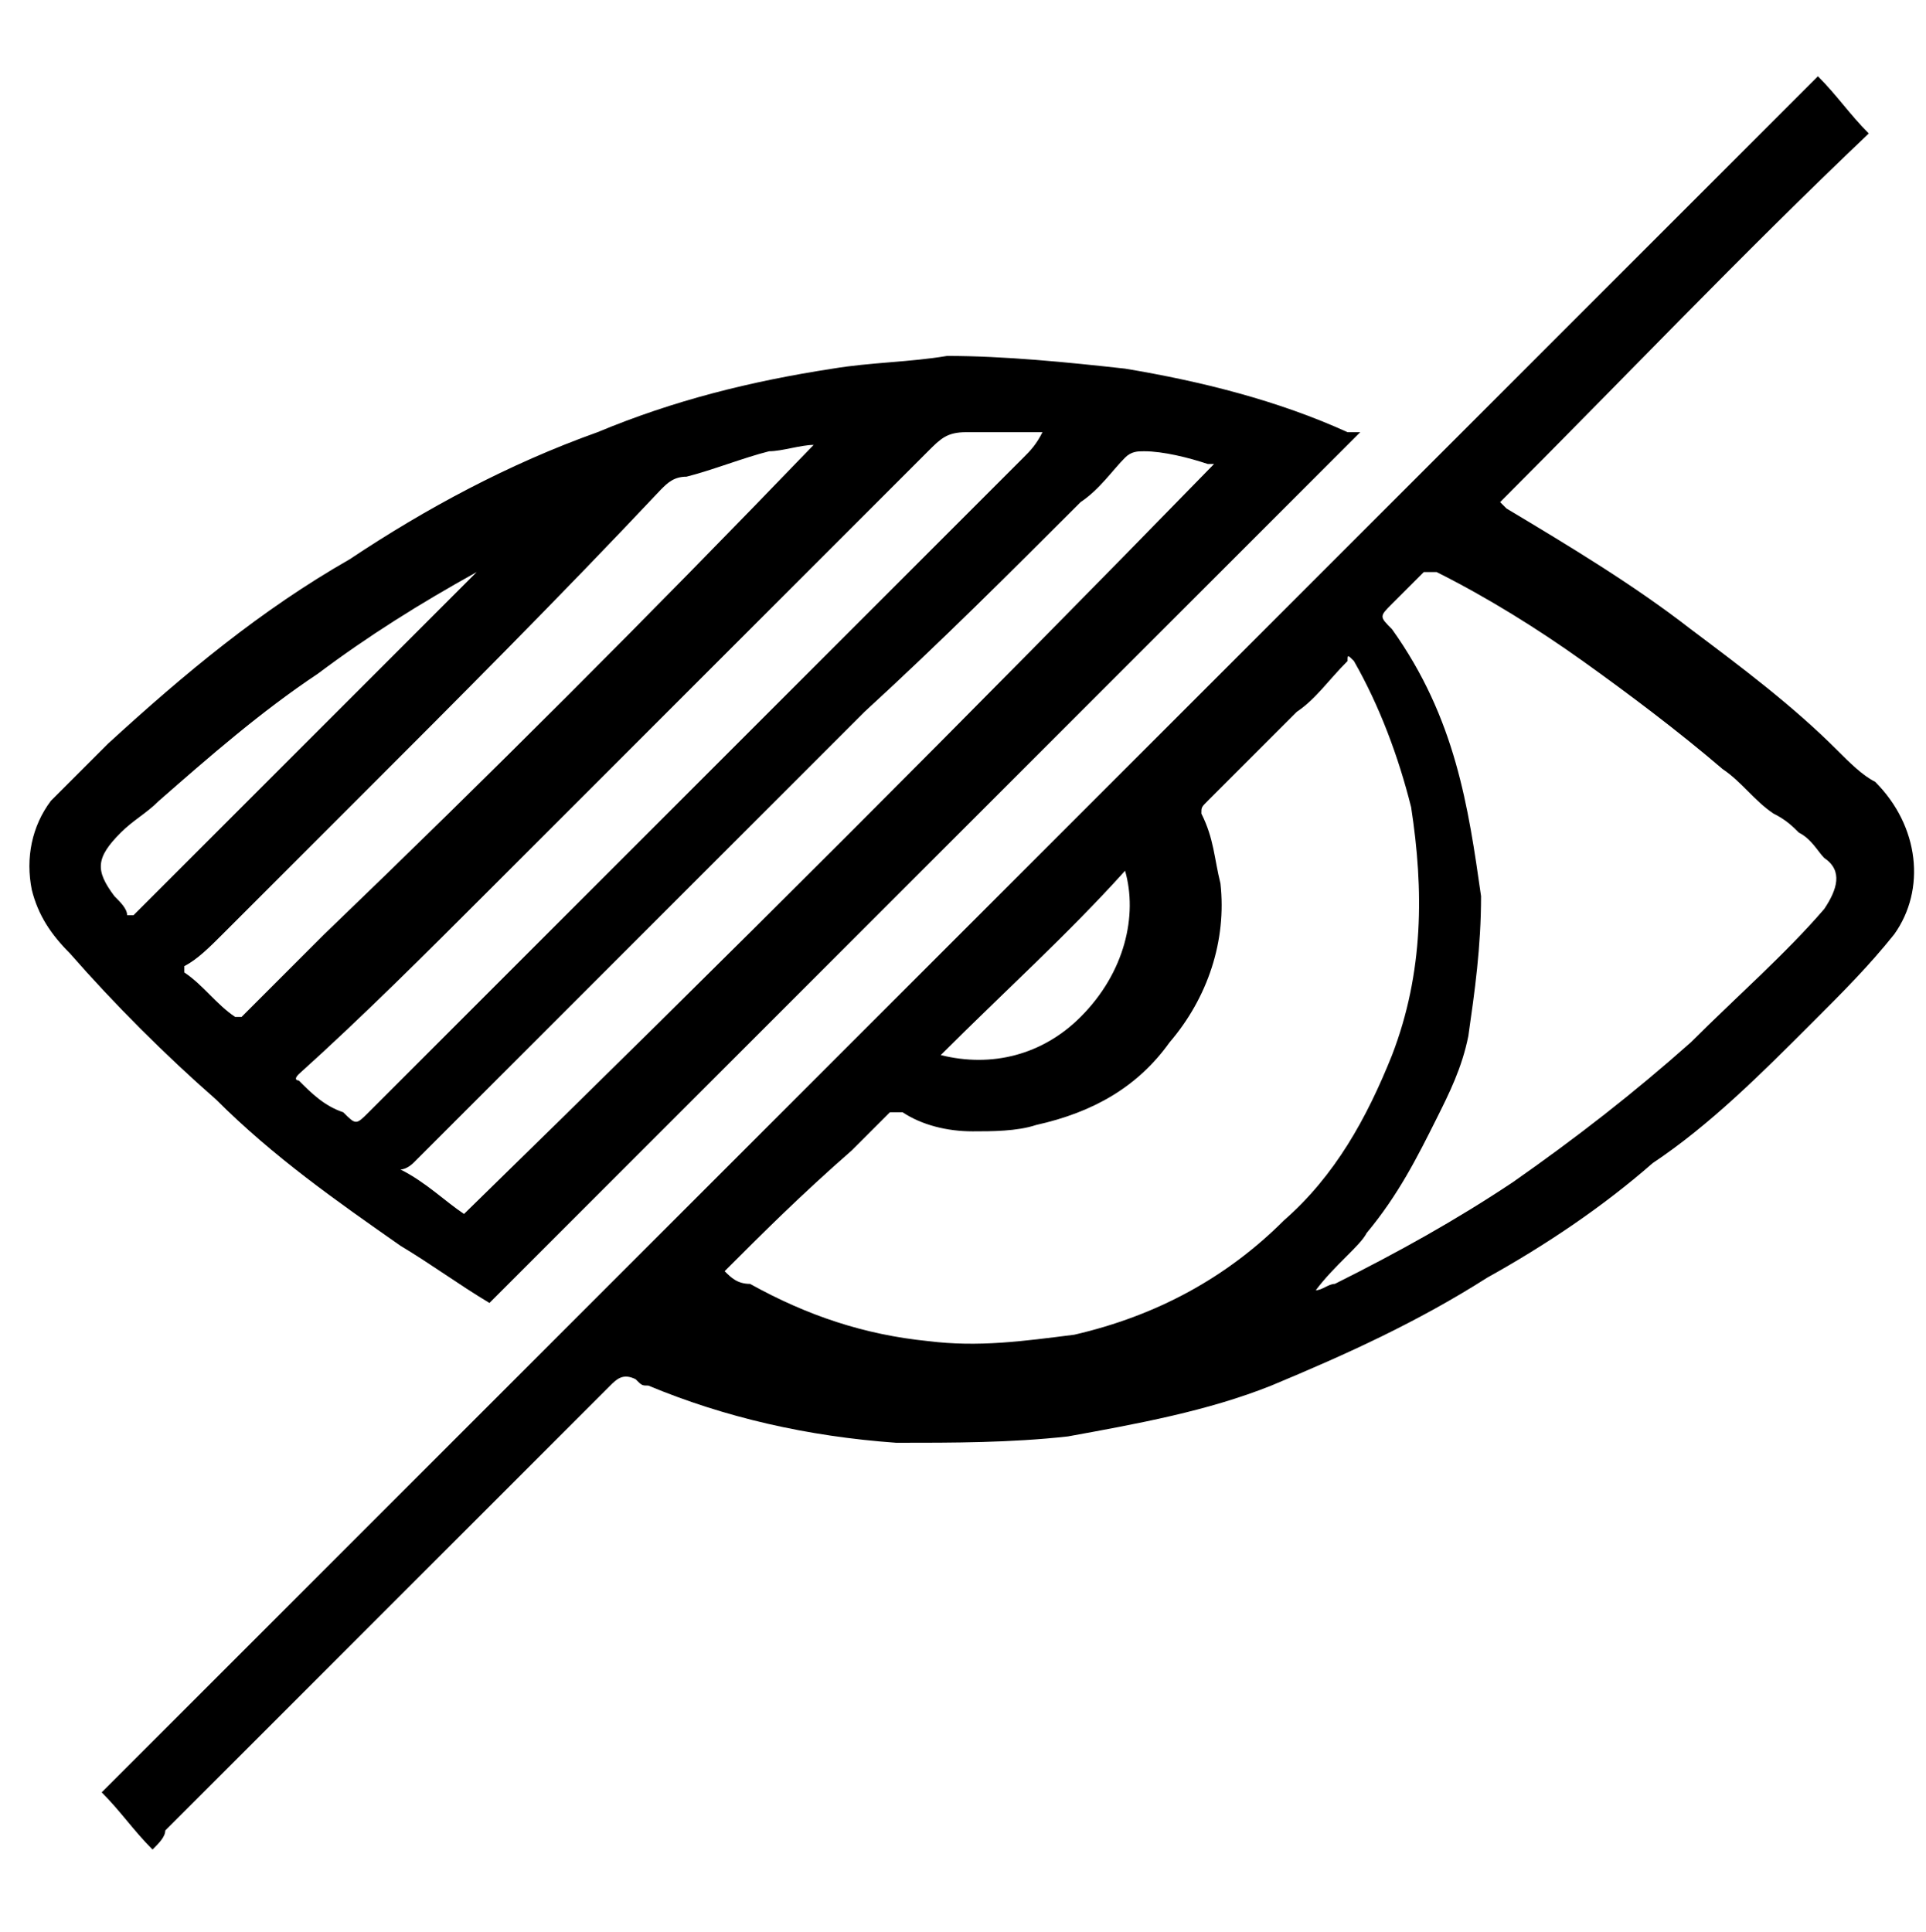
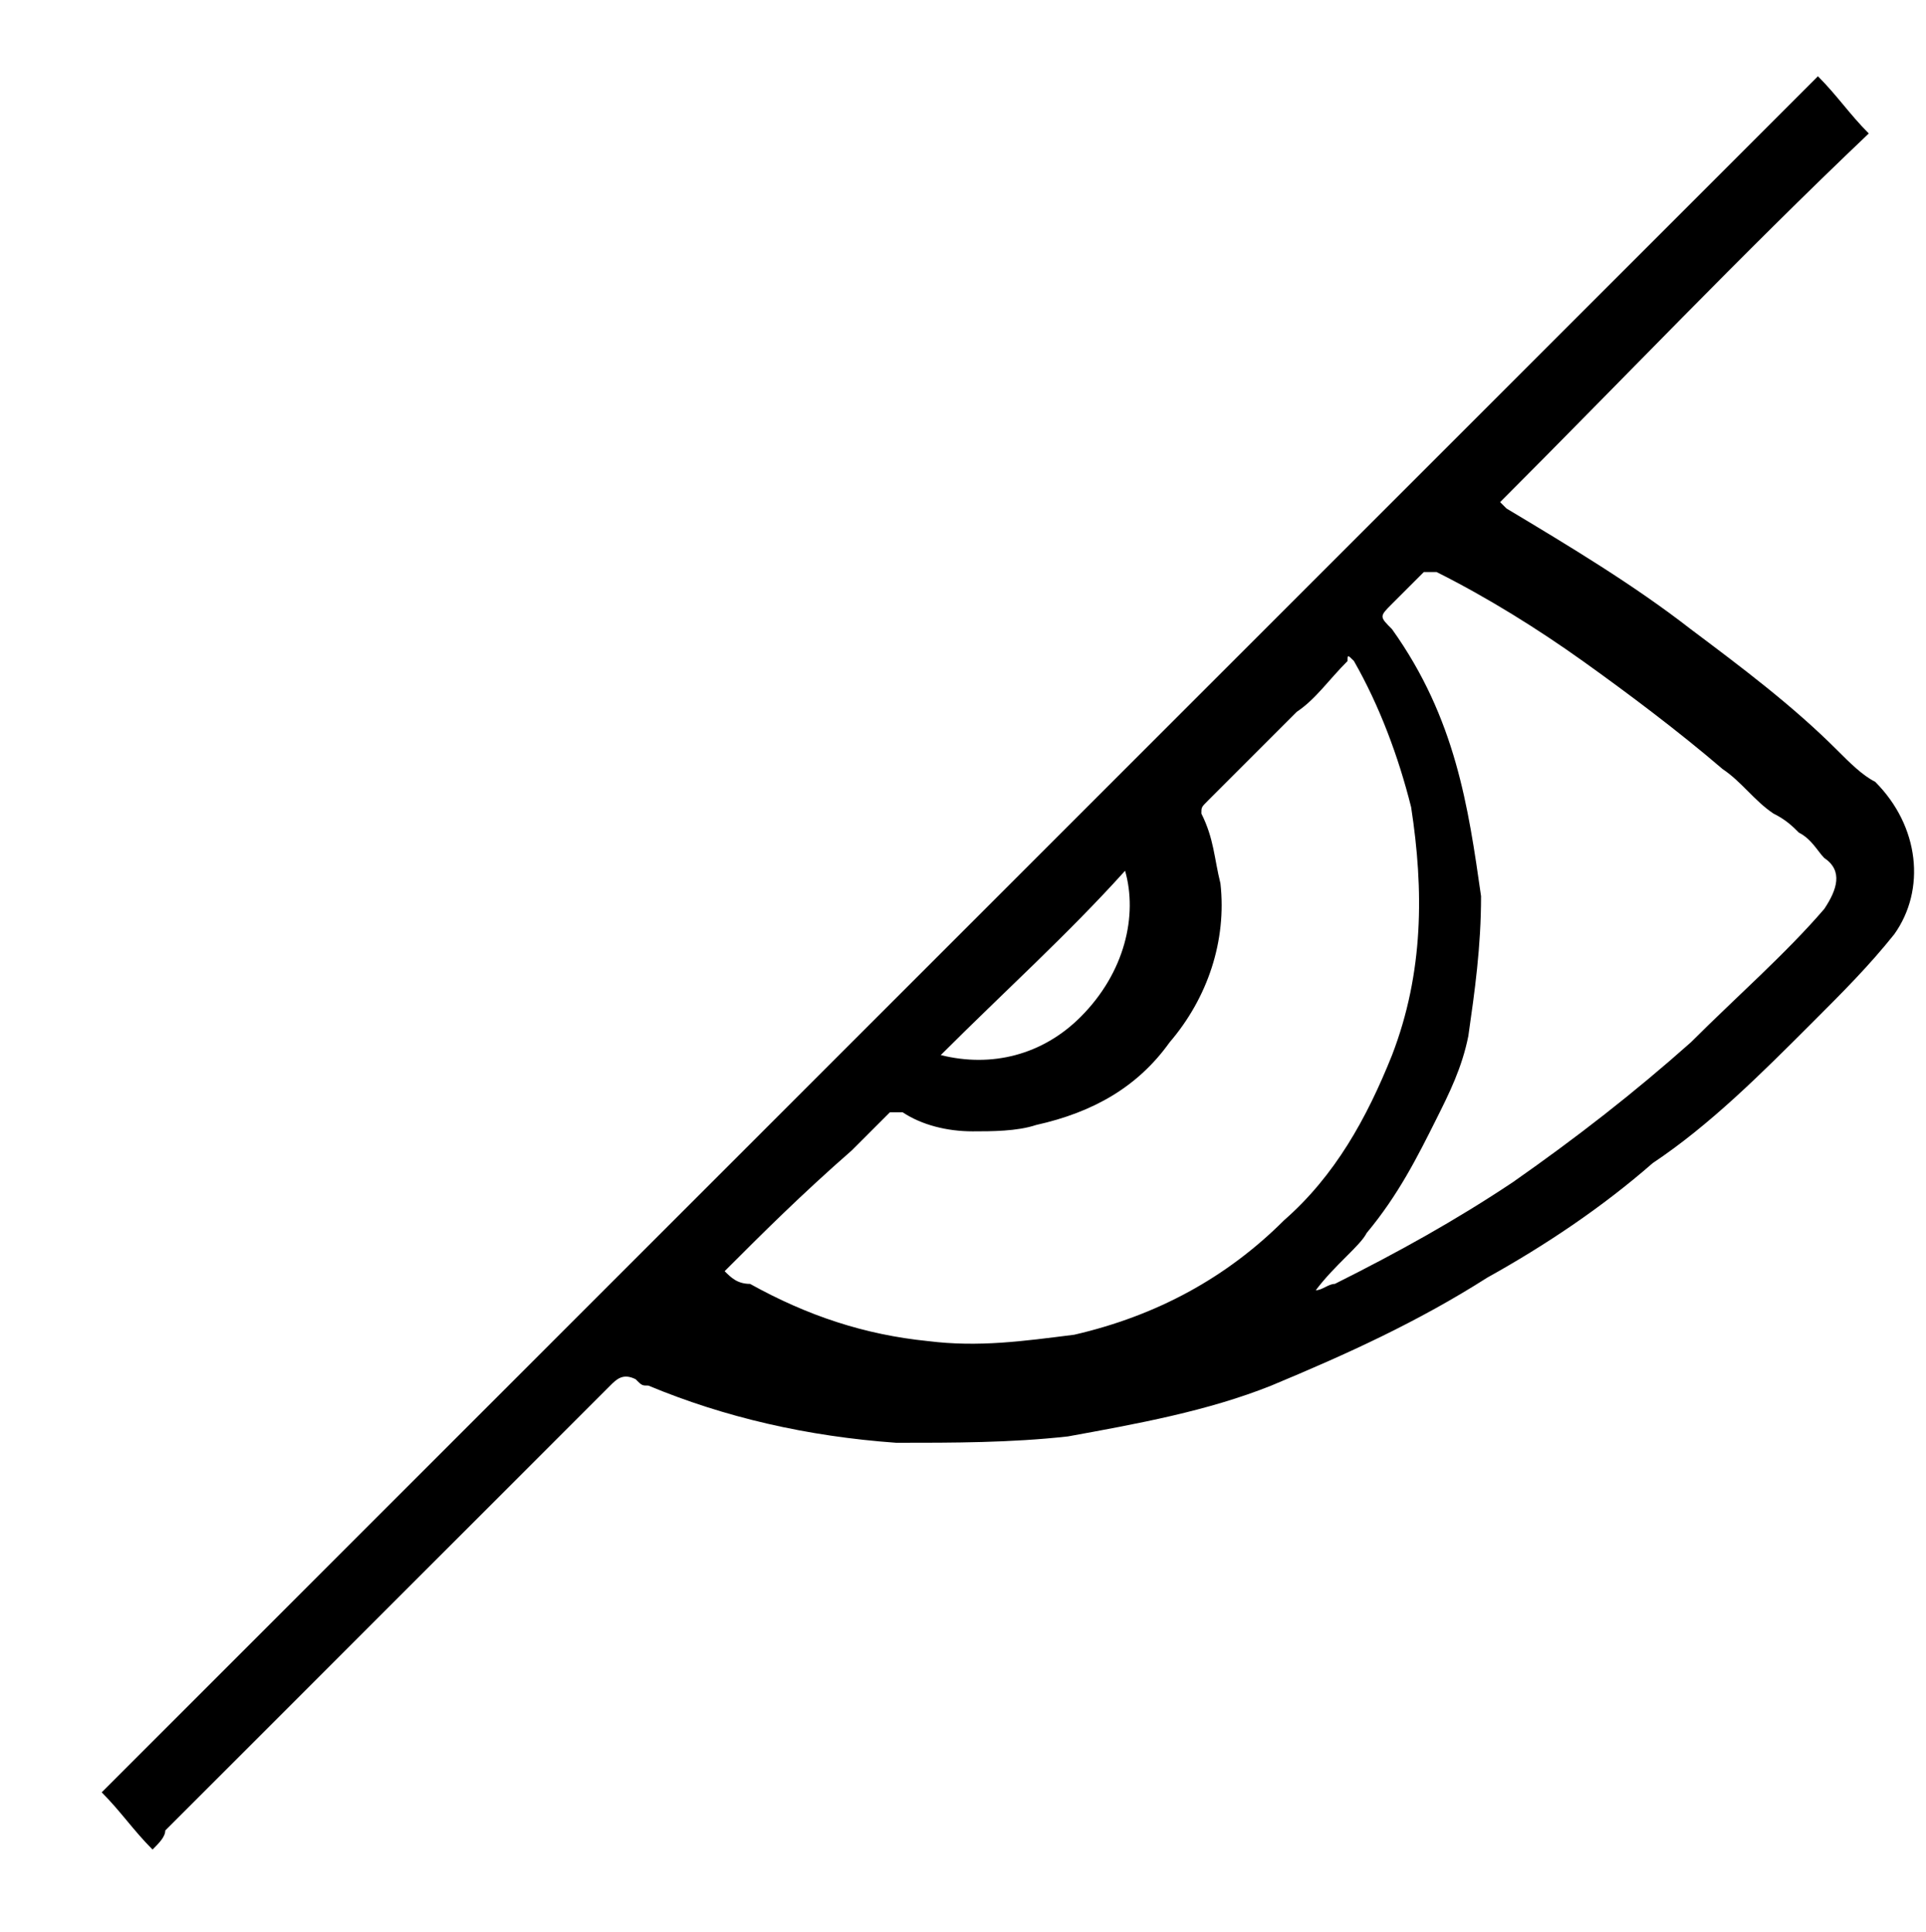
<svg xmlns="http://www.w3.org/2000/svg" version="1.1" id="Layer_3" x="0px" y="0px" viewBox="0 0 30.3 30.4" style="enable-background:new 0 0 30.3 30.4;" xml:space="preserve">
  <path d="M2.4,29.1c-0.3-0.3-0.5-0.6-0.8-0.9c9-9,18-18,27-27c0.3,0.3,0.5,0.6,0.8,0.9C27.4,4,25.5,6,23.6,7.9c0,0,0.1,0.1,0.1,0.1  c1,0.6,2,1.2,2.9,1.9c0.8,0.6,1.6,1.2,2.3,1.9c0.2,0.2,0.4,0.4,0.6,0.5c0.7,0.7,0.8,1.7,0.3,2.4c-0.4,0.5-0.8,0.9-1.3,1.4  c-0.8,0.8-1.6,1.6-2.5,2.2c-0.8,0.7-1.7,1.3-2.6,1.8c-1.1,0.7-2.2,1.2-3.4,1.7c-1,0.4-2.1,0.6-3.2,0.8c-0.9,0.1-1.8,0.1-2.7,0.1  c-1.4-0.1-2.7-0.4-3.9-0.9c-0.1,0-0.1,0-0.2-0.1c-0.2-0.1-0.3,0-0.4,0.1c-1.6,1.6-3.2,3.2-4.8,4.8c-0.7,0.7-1.5,1.5-2.2,2.2  C2.6,28.9,2.5,29,2.4,29.1z M11.4,20c0.1,0.1,0.2,0.2,0.4,0.2c0.9,0.5,1.8,0.8,2.8,0.9c0.8,0.1,1.5,0,2.3-0.1  c1.3-0.3,2.4-0.9,3.3-1.8c0.8-0.7,1.3-1.6,1.7-2.6c0.5-1.3,0.5-2.6,0.3-3.9c-0.2-0.8-0.5-1.6-0.9-2.3c-0.1-0.1-0.1-0.1-0.1,0  c-0.3,0.3-0.5,0.6-0.8,0.8c-0.5,0.5-0.9,0.9-1.4,1.4c-0.1,0.1-0.1,0.1-0.1,0.2c0.2,0.4,0.2,0.7,0.3,1.1c0.1,0.9-0.2,1.8-0.8,2.5  c-0.5,0.7-1.2,1.1-2.1,1.3c-0.3,0.1-0.7,0.1-1,0.1c-0.4,0-0.8-0.1-1.1-0.3c-0.1,0-0.1,0-0.2,0c-0.2,0.2-0.4,0.4-0.6,0.6  C12.6,18.8,12,19.4,11.4,20z M20.7,20.3C20.7,20.3,20.7,20.3,20.7,20.3c0.1,0,0.2-0.1,0.3-0.1c1-0.5,1.9-1,2.8-1.6  c1-0.7,1.9-1.4,2.8-2.2c0.7-0.7,1.5-1.4,2.1-2.1c0.2-0.3,0.3-0.6,0-0.8c-0.1-0.1-0.2-0.3-0.4-0.4c-0.1-0.1-0.2-0.2-0.4-0.3  c-0.3-0.2-0.5-0.5-0.8-0.7c-0.7-0.6-1.5-1.2-2.2-1.7c-0.7-0.5-1.5-1-2.3-1.4c-0.1,0-0.1,0-0.2,0c-0.2,0.2-0.3,0.3-0.5,0.5  c-0.2,0.2-0.2,0.2,0,0.4c0.5,0.7,0.8,1.4,1,2.1c0.2,0.7,0.3,1.4,0.4,2.1c0,0.8-0.1,1.5-0.2,2.2c-0.1,0.5-0.3,0.9-0.5,1.3  c-0.3,0.6-0.6,1.2-1.1,1.8C21.4,19.6,21,19.9,20.7,20.3z M14.8,16.6C14.8,16.6,14.8,16.6,14.8,16.6c0.8,0.2,1.6,0,2.2-0.6  c0.7-0.7,0.9-1.6,0.7-2.3C16.8,14.7,15.8,15.6,14.8,16.6z" />
-   <path d="M21.4,6.8c-4.6,4.6-9.1,9.1-13.7,13.7c-0.5-0.3-0.9-0.6-1.4-0.9c-1-0.7-2-1.4-2.9-2.3c-0.8-0.7-1.6-1.5-2.3-2.3  c-0.3-0.3-0.5-0.6-0.6-1c-0.1-0.5,0-1,0.3-1.4c0.3-0.3,0.6-0.6,0.9-0.9c1.2-1.1,2.4-2.1,3.8-2.9c1.2-0.8,2.5-1.5,3.9-2  c1.2-0.5,2.4-0.8,3.7-1c0.6-0.1,1.2-0.1,1.8-0.2c0.9,0,1.9,0.1,2.8,0.2c1.2,0.2,2.4,0.5,3.5,1C21.2,6.8,21.3,6.8,21.4,6.8z   M19.1,7.3c0,0-0.1,0-0.1,0c-0.3-0.1-0.7-0.2-1-0.2c-0.1,0-0.2,0-0.3,0.1c-0.2,0.2-0.4,0.5-0.7,0.7c-1.1,1.1-2.2,2.2-3.4,3.3  c-2.4,2.4-4.7,4.7-7.1,7.1c0,0-0.1,0.1-0.2,0.1c0.4,0.2,0.7,0.5,1,0.7C11.4,15.1,15.3,11.2,19.1,7.3z M16.4,6.8c-0.1,0-0.1,0-0.2,0  c-0.3,0-0.7,0-1,0c-0.3,0-0.4,0.1-0.6,0.3c-2.3,2.3-4.6,4.6-6.9,6.9c-1,1-2,2-3,2.9c-0.1,0.1,0,0.1,0,0.1c0.2,0.2,0.4,0.4,0.7,0.5  c0.2,0.2,0.2,0.2,0.4,0c3.4-3.4,6.9-6.9,10.3-10.3C16.2,7.1,16.3,7,16.4,6.8z M12.8,7c-0.2,0-0.5,0.1-0.7,0.1  c-0.4,0.1-0.9,0.3-1.3,0.4c-0.2,0-0.3,0.1-0.4,0.2C8.8,9.4,7.2,11,5.6,12.6c-0.7,0.7-1.4,1.4-2.1,2.1c-0.2,0.2-0.4,0.4-0.6,0.5  c0,0,0,0.1,0,0.1c0.3,0.2,0.5,0.5,0.8,0.7c0.1,0,0.1,0,0.1,0c0.4-0.4,0.8-0.8,1.3-1.3C7.7,12.2,10.2,9.7,12.8,7  C12.8,7.1,12.8,7.1,12.8,7z M7.5,9C7.5,9,7.5,9,7.5,9C7.5,9,7.5,9,7.5,9C6.6,9.5,5.8,10,5,10.6c-0.9,0.6-1.7,1.3-2.5,2  c-0.2,0.2-0.4,0.3-0.6,0.5c-0.4,0.4-0.4,0.6-0.1,1C1.9,14.2,2,14.3,2,14.4c0,0,0,0,0.1,0C3.9,12.6,5.7,10.8,7.5,9z" />
</svg>